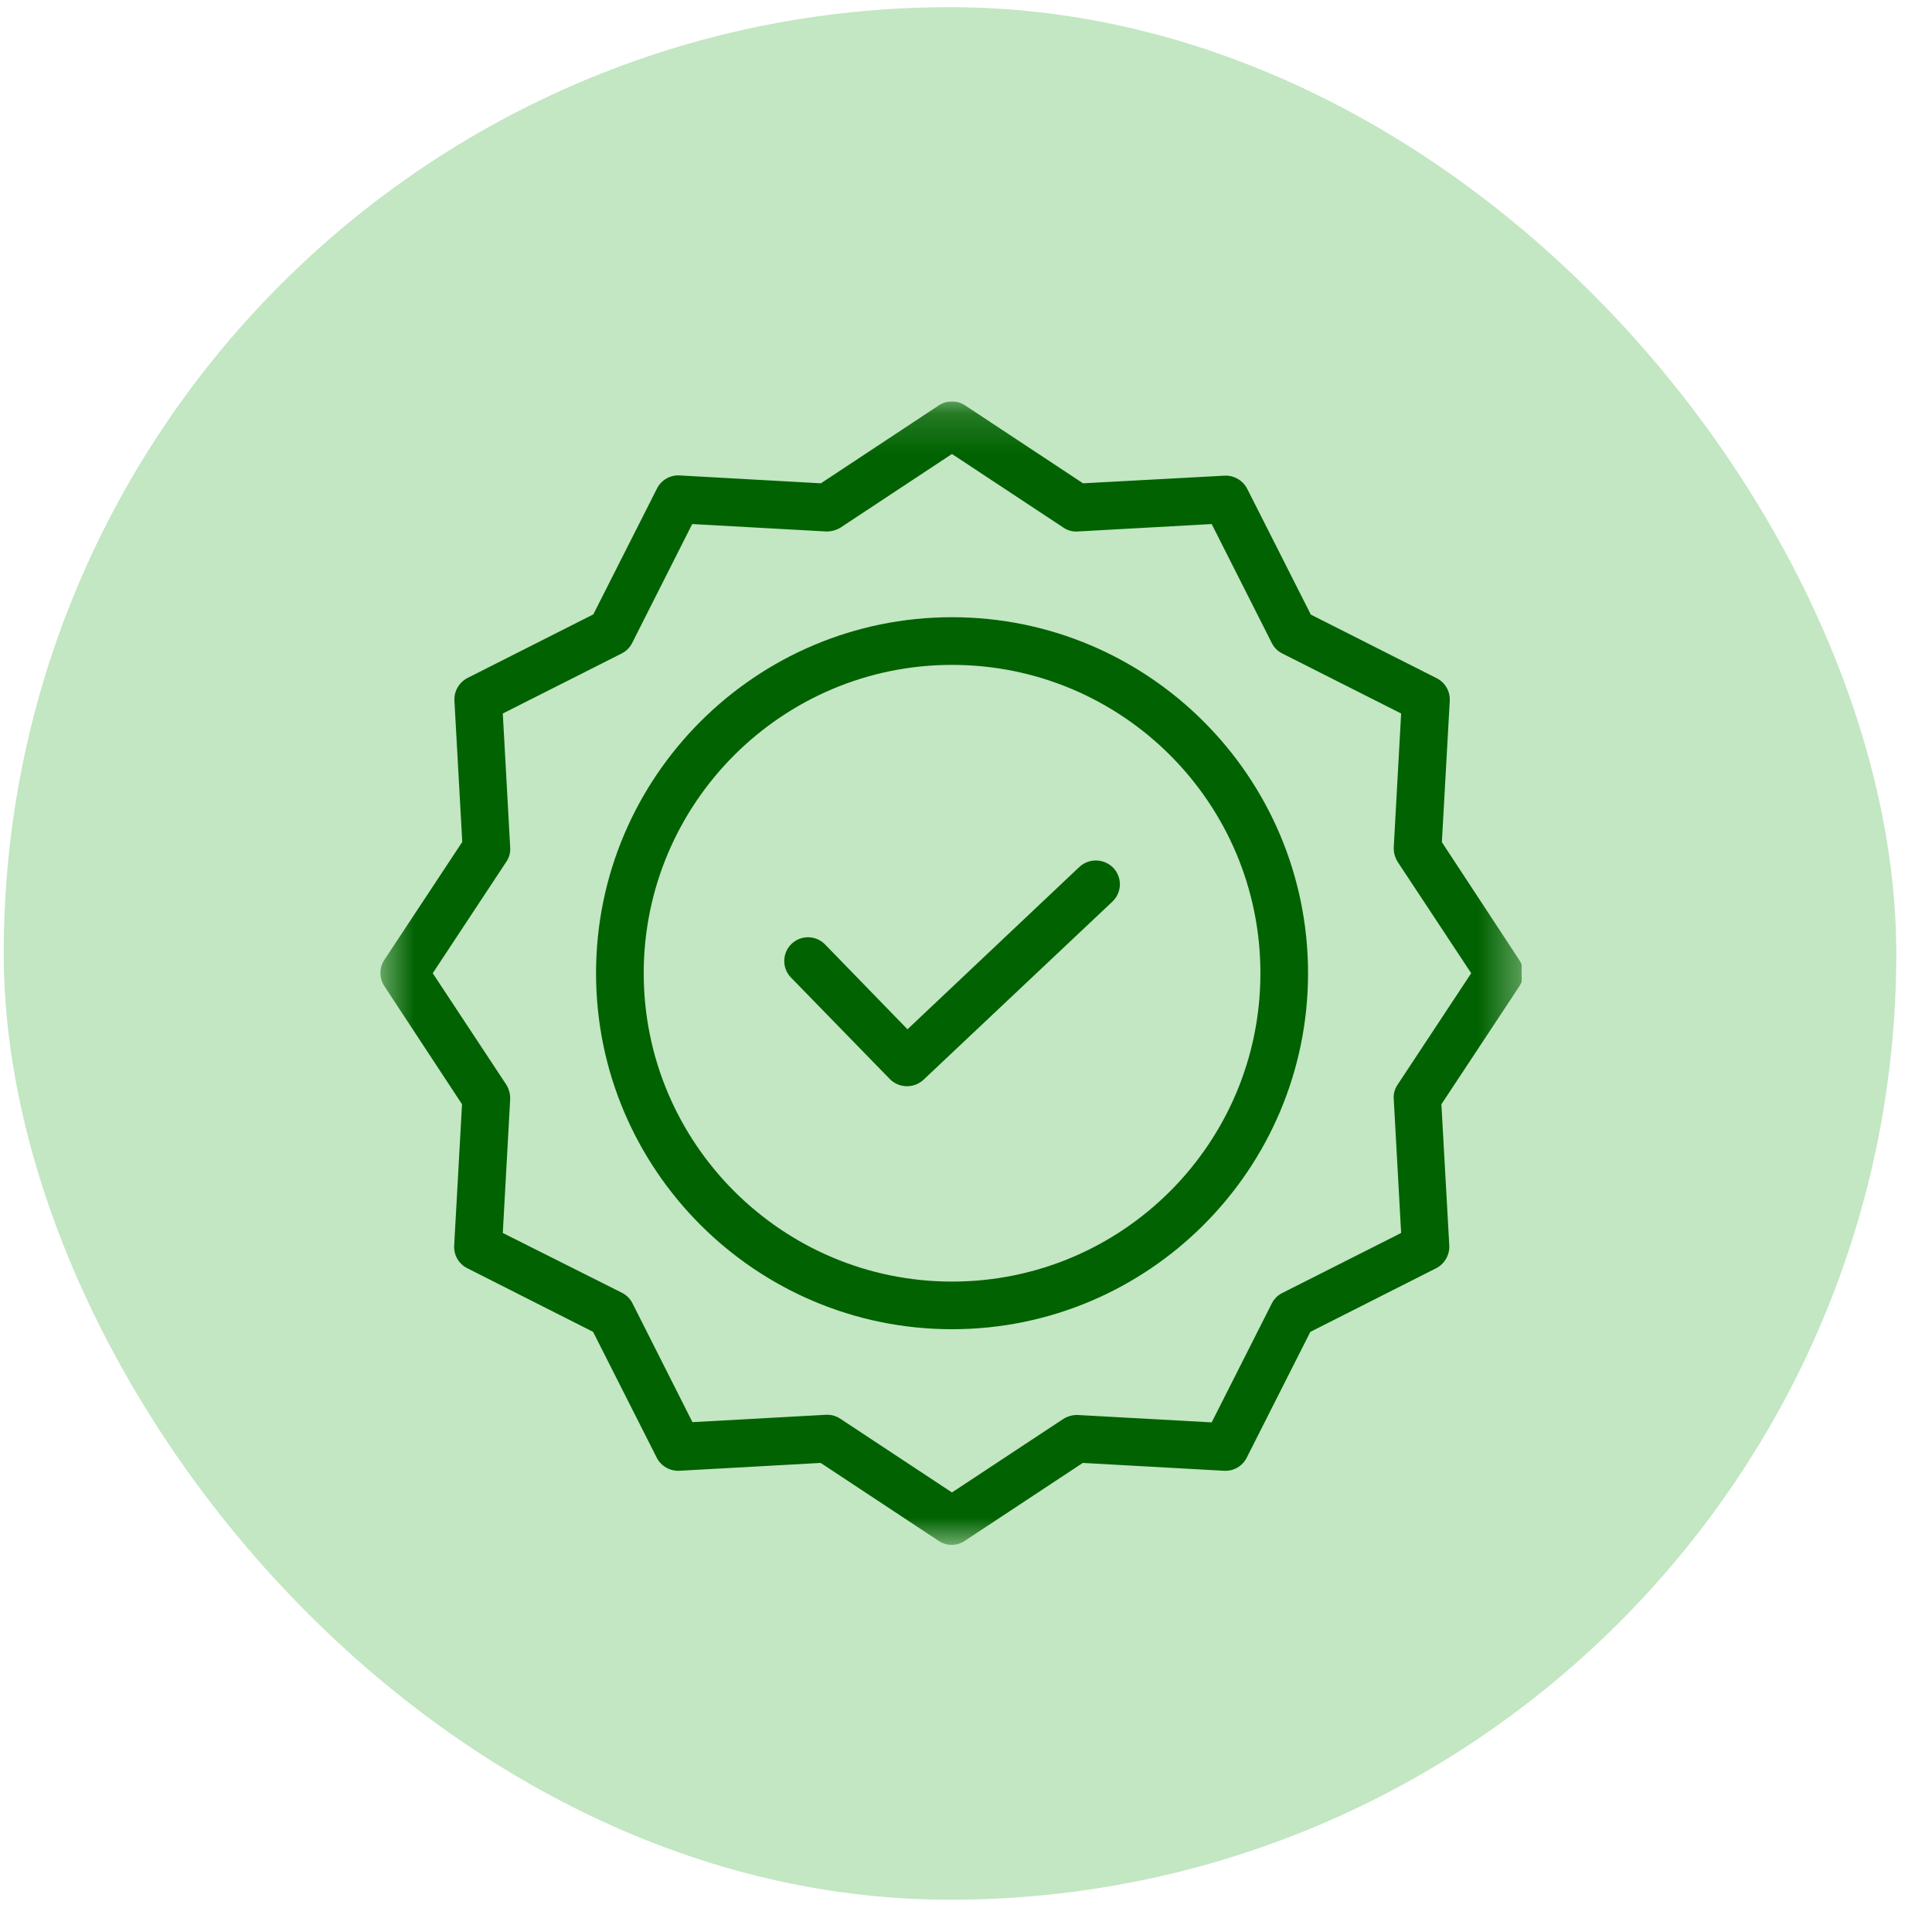
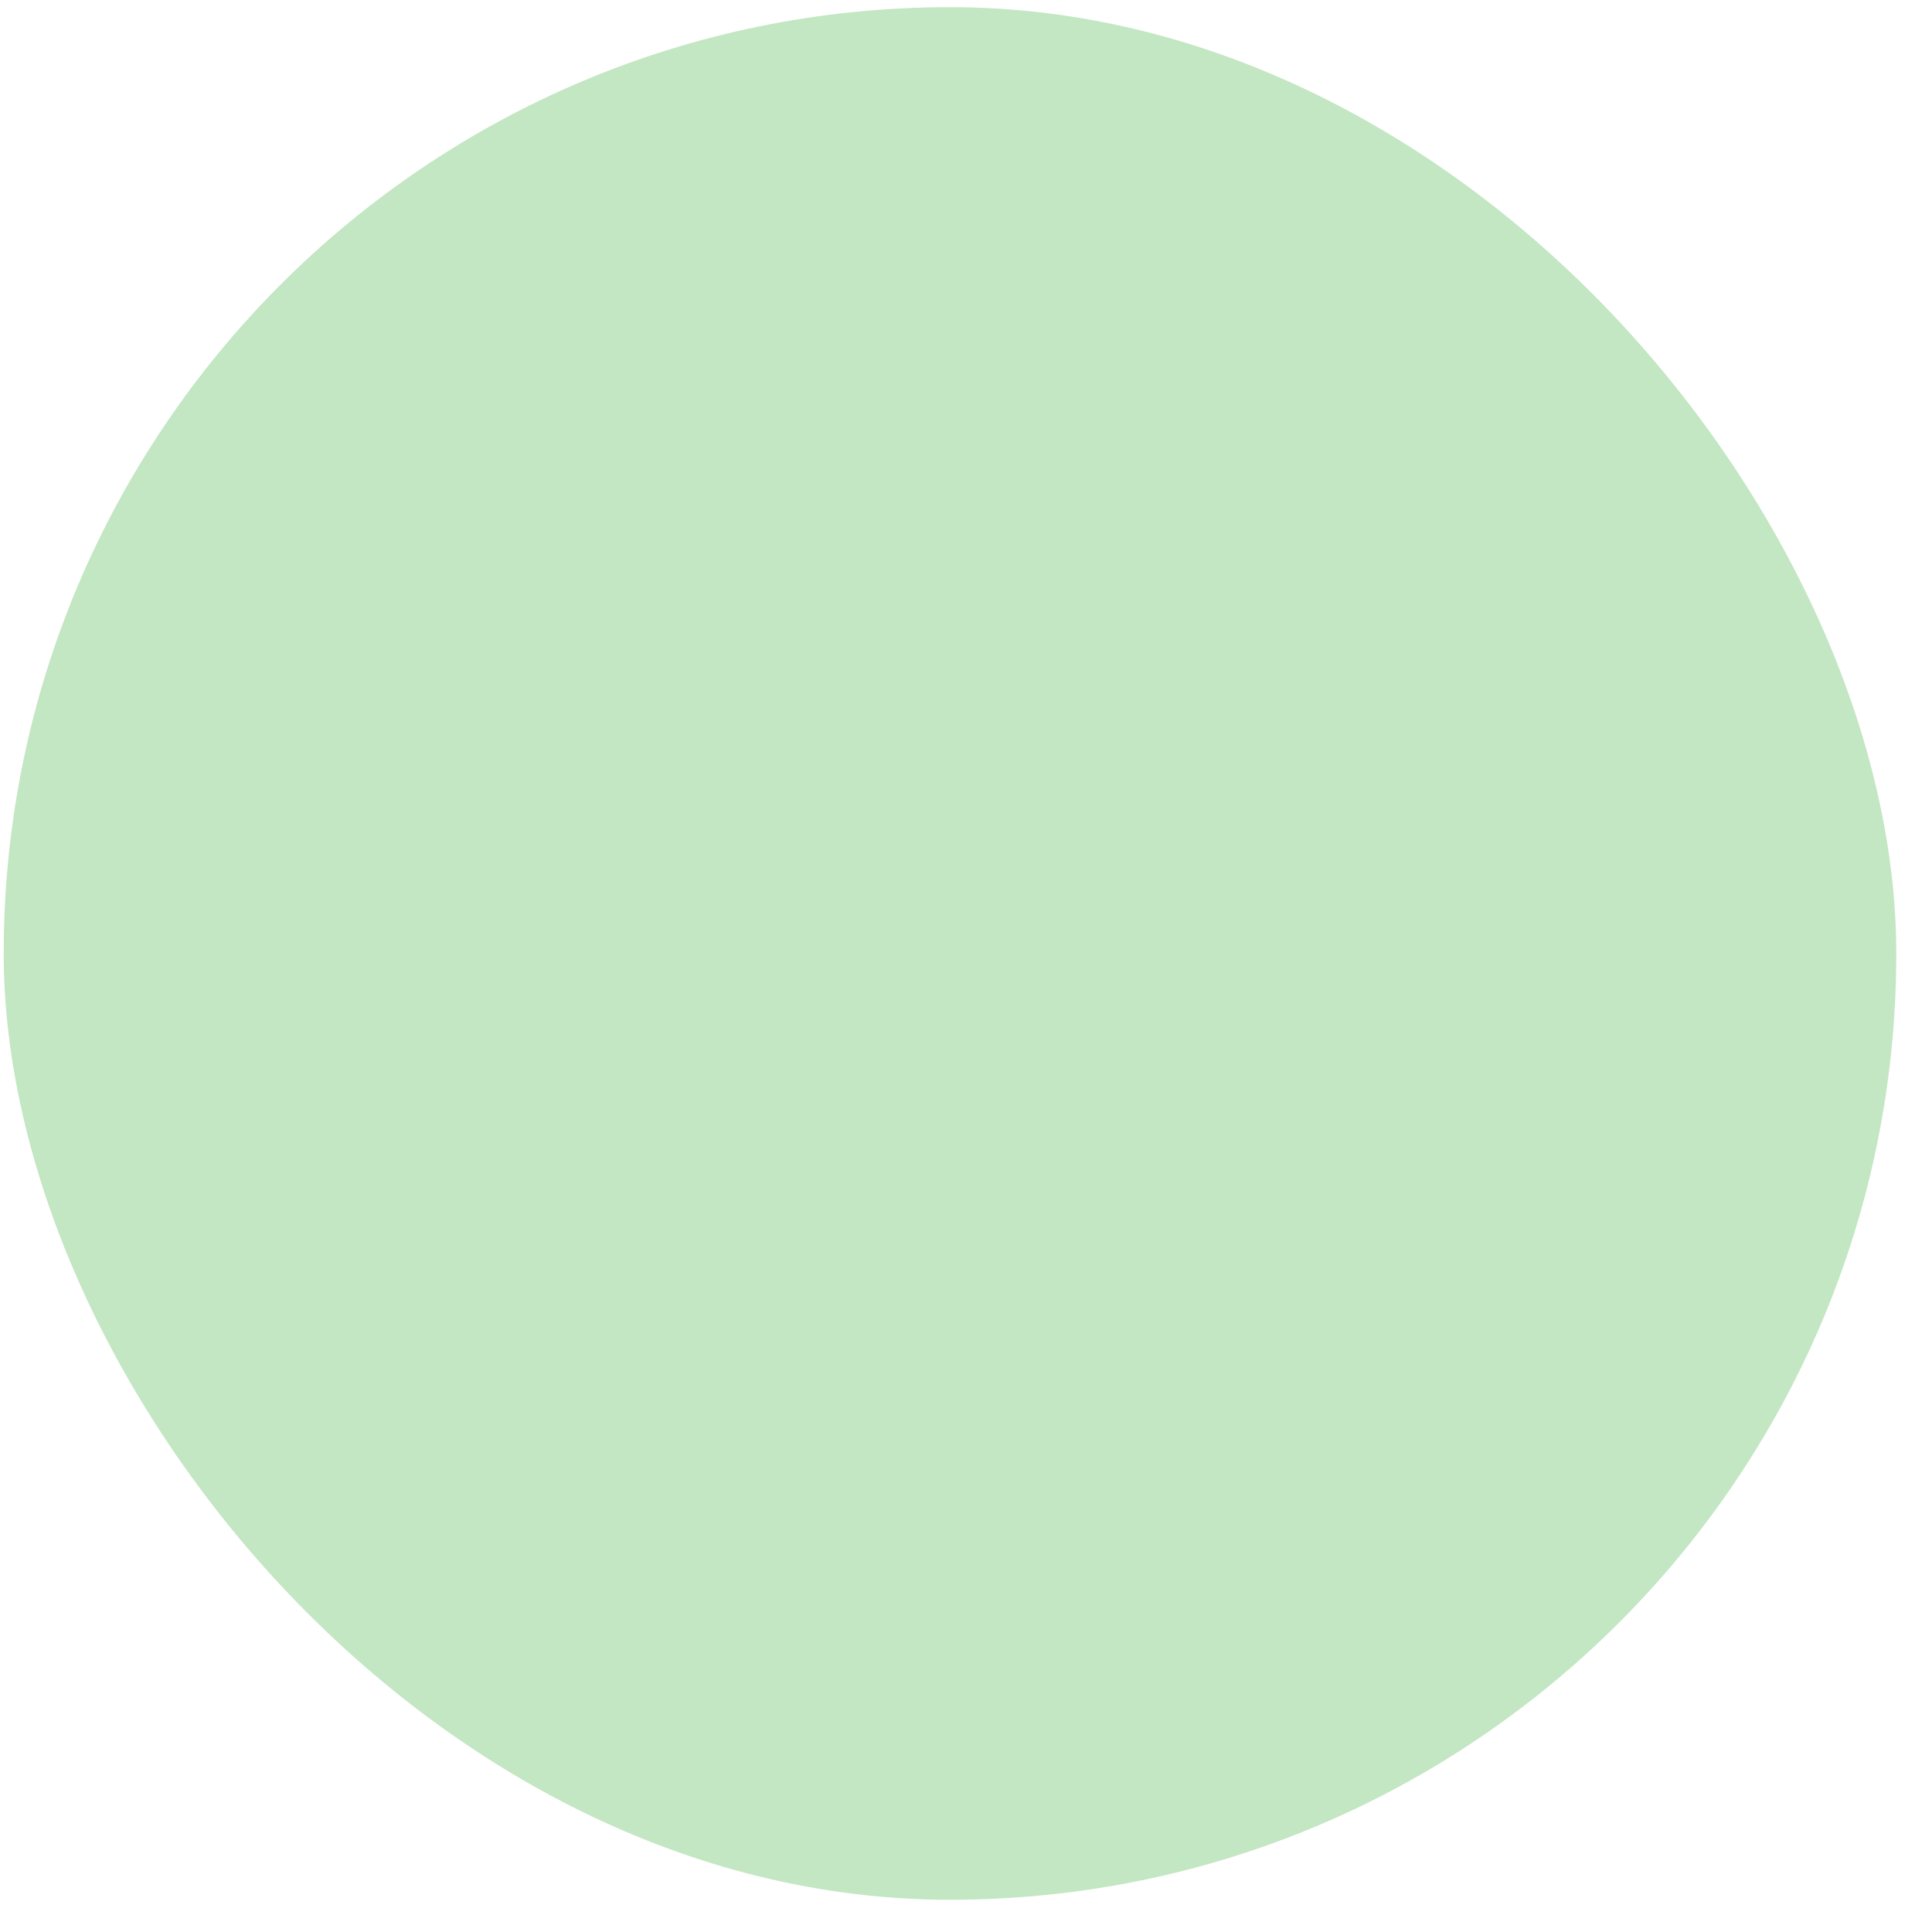
<svg xmlns="http://www.w3.org/2000/svg" width="49" height="49" viewBox="0 0 49 49" fill="none">
  <rect x="0.094" y="0.182" width="48" height="48" rx="24" fill="#C3E6C3" />
  <g clip-path="url(#clip0_2859_2257)">
    <mask id="mask0_2859_2257" style="mask-type:luminance" maskUnits="userSpaceOnUse" x="9" y="10" width="30" height="30">
-       <path d="M38.594 10.182H9.594V39.182H38.594V10.182Z" fill="white" />
-     </mask>
+       </mask>
    <g mask="url(#mask0_2859_2257)">
-       <path d="M27.374 21.989L23.016 26.105L20.925 23.953C20.693 23.715 20.312 23.709 20.073 23.941C19.835 24.173 19.829 24.555 20.061 24.793L22.569 27.368C22.802 27.602 23.179 27.61 23.421 27.386L28.214 22.866C28.33 22.756 28.398 22.604 28.403 22.444C28.407 22.285 28.348 22.129 28.238 22.013C28.005 21.771 27.62 21.76 27.374 21.989Z" fill="#006200" />
-       <path d="M24.146 15.654C19.166 15.654 15.117 19.703 15.117 24.683C15.117 29.663 19.166 33.712 24.146 33.712C29.126 33.712 33.175 29.663 33.175 24.683C33.175 19.703 29.126 15.654 24.146 15.654ZM24.146 32.504C19.831 32.504 16.326 28.992 16.326 24.683C16.326 20.374 19.831 16.863 24.146 16.863C28.465 16.863 31.967 20.364 31.967 24.683C31.967 29.002 28.465 32.504 24.146 32.504Z" fill="#006200" />
-       <path d="M36.569 21.359L36.769 17.775C36.783 17.535 36.652 17.309 36.437 17.201L33.246 15.588L31.632 12.397C31.522 12.183 31.298 12.053 31.058 12.064L27.468 12.258L24.476 10.281C24.275 10.148 24.013 10.148 23.811 10.281L20.82 12.258L17.236 12.058C16.995 12.044 16.77 12.175 16.662 12.391L15.048 15.582L11.857 17.195C11.644 17.305 11.514 17.529 11.525 17.769L11.724 21.353L9.748 24.345C9.615 24.547 9.615 24.808 9.748 25.01L11.718 28.007L11.519 31.591C11.505 31.832 11.636 32.057 11.851 32.165L15.042 33.779L16.656 36.97C16.765 37.184 16.99 37.313 17.23 37.302L20.814 37.103L23.805 39.079C24.006 39.216 24.27 39.216 24.47 39.079L27.462 37.103L31.046 37.302C31.286 37.316 31.512 37.185 31.62 36.97L33.233 33.779L36.425 32.165C36.638 32.055 36.768 31.831 36.757 31.591L36.557 28.007L38.534 25.015C38.667 24.814 38.667 24.552 38.534 24.351L36.569 21.359ZM35.445 27.512C35.372 27.62 35.337 27.75 35.349 27.88L35.536 31.271L32.52 32.794C32.405 32.851 32.312 32.945 32.255 33.06L30.731 36.075L27.341 35.888C27.211 35.883 27.083 35.917 26.972 35.985L24.144 37.852L21.316 35.985C21.217 35.918 21.102 35.882 20.983 35.882H20.953L17.562 36.069L16.04 33.053C15.982 32.938 15.889 32.845 15.774 32.788L12.752 31.271L12.939 27.88C12.944 27.75 12.91 27.622 12.842 27.512L10.975 24.683L12.842 21.855C12.916 21.747 12.95 21.616 12.939 21.486L12.752 18.096L15.768 16.573C15.883 16.515 15.976 16.422 16.033 16.307L17.556 13.291L20.947 13.479C21.076 13.483 21.205 13.45 21.316 13.382L24.144 11.514L26.972 13.382C27.08 13.456 27.211 13.49 27.341 13.479L30.731 13.291L32.255 16.307C32.312 16.422 32.405 16.515 32.52 16.573L35.536 18.096L35.349 21.486C35.344 21.616 35.378 21.744 35.445 21.855L37.313 24.683L35.445 27.512Z" fill="#006200" />
-     </g>
+       </g>
  </g>
  <defs>
    <clipPath id="clip0_2859_2257">
      <rect width="29" height="29" fill="white" transform="translate(9.594 10.182)" />
    </clipPath>
  </defs>
</svg>